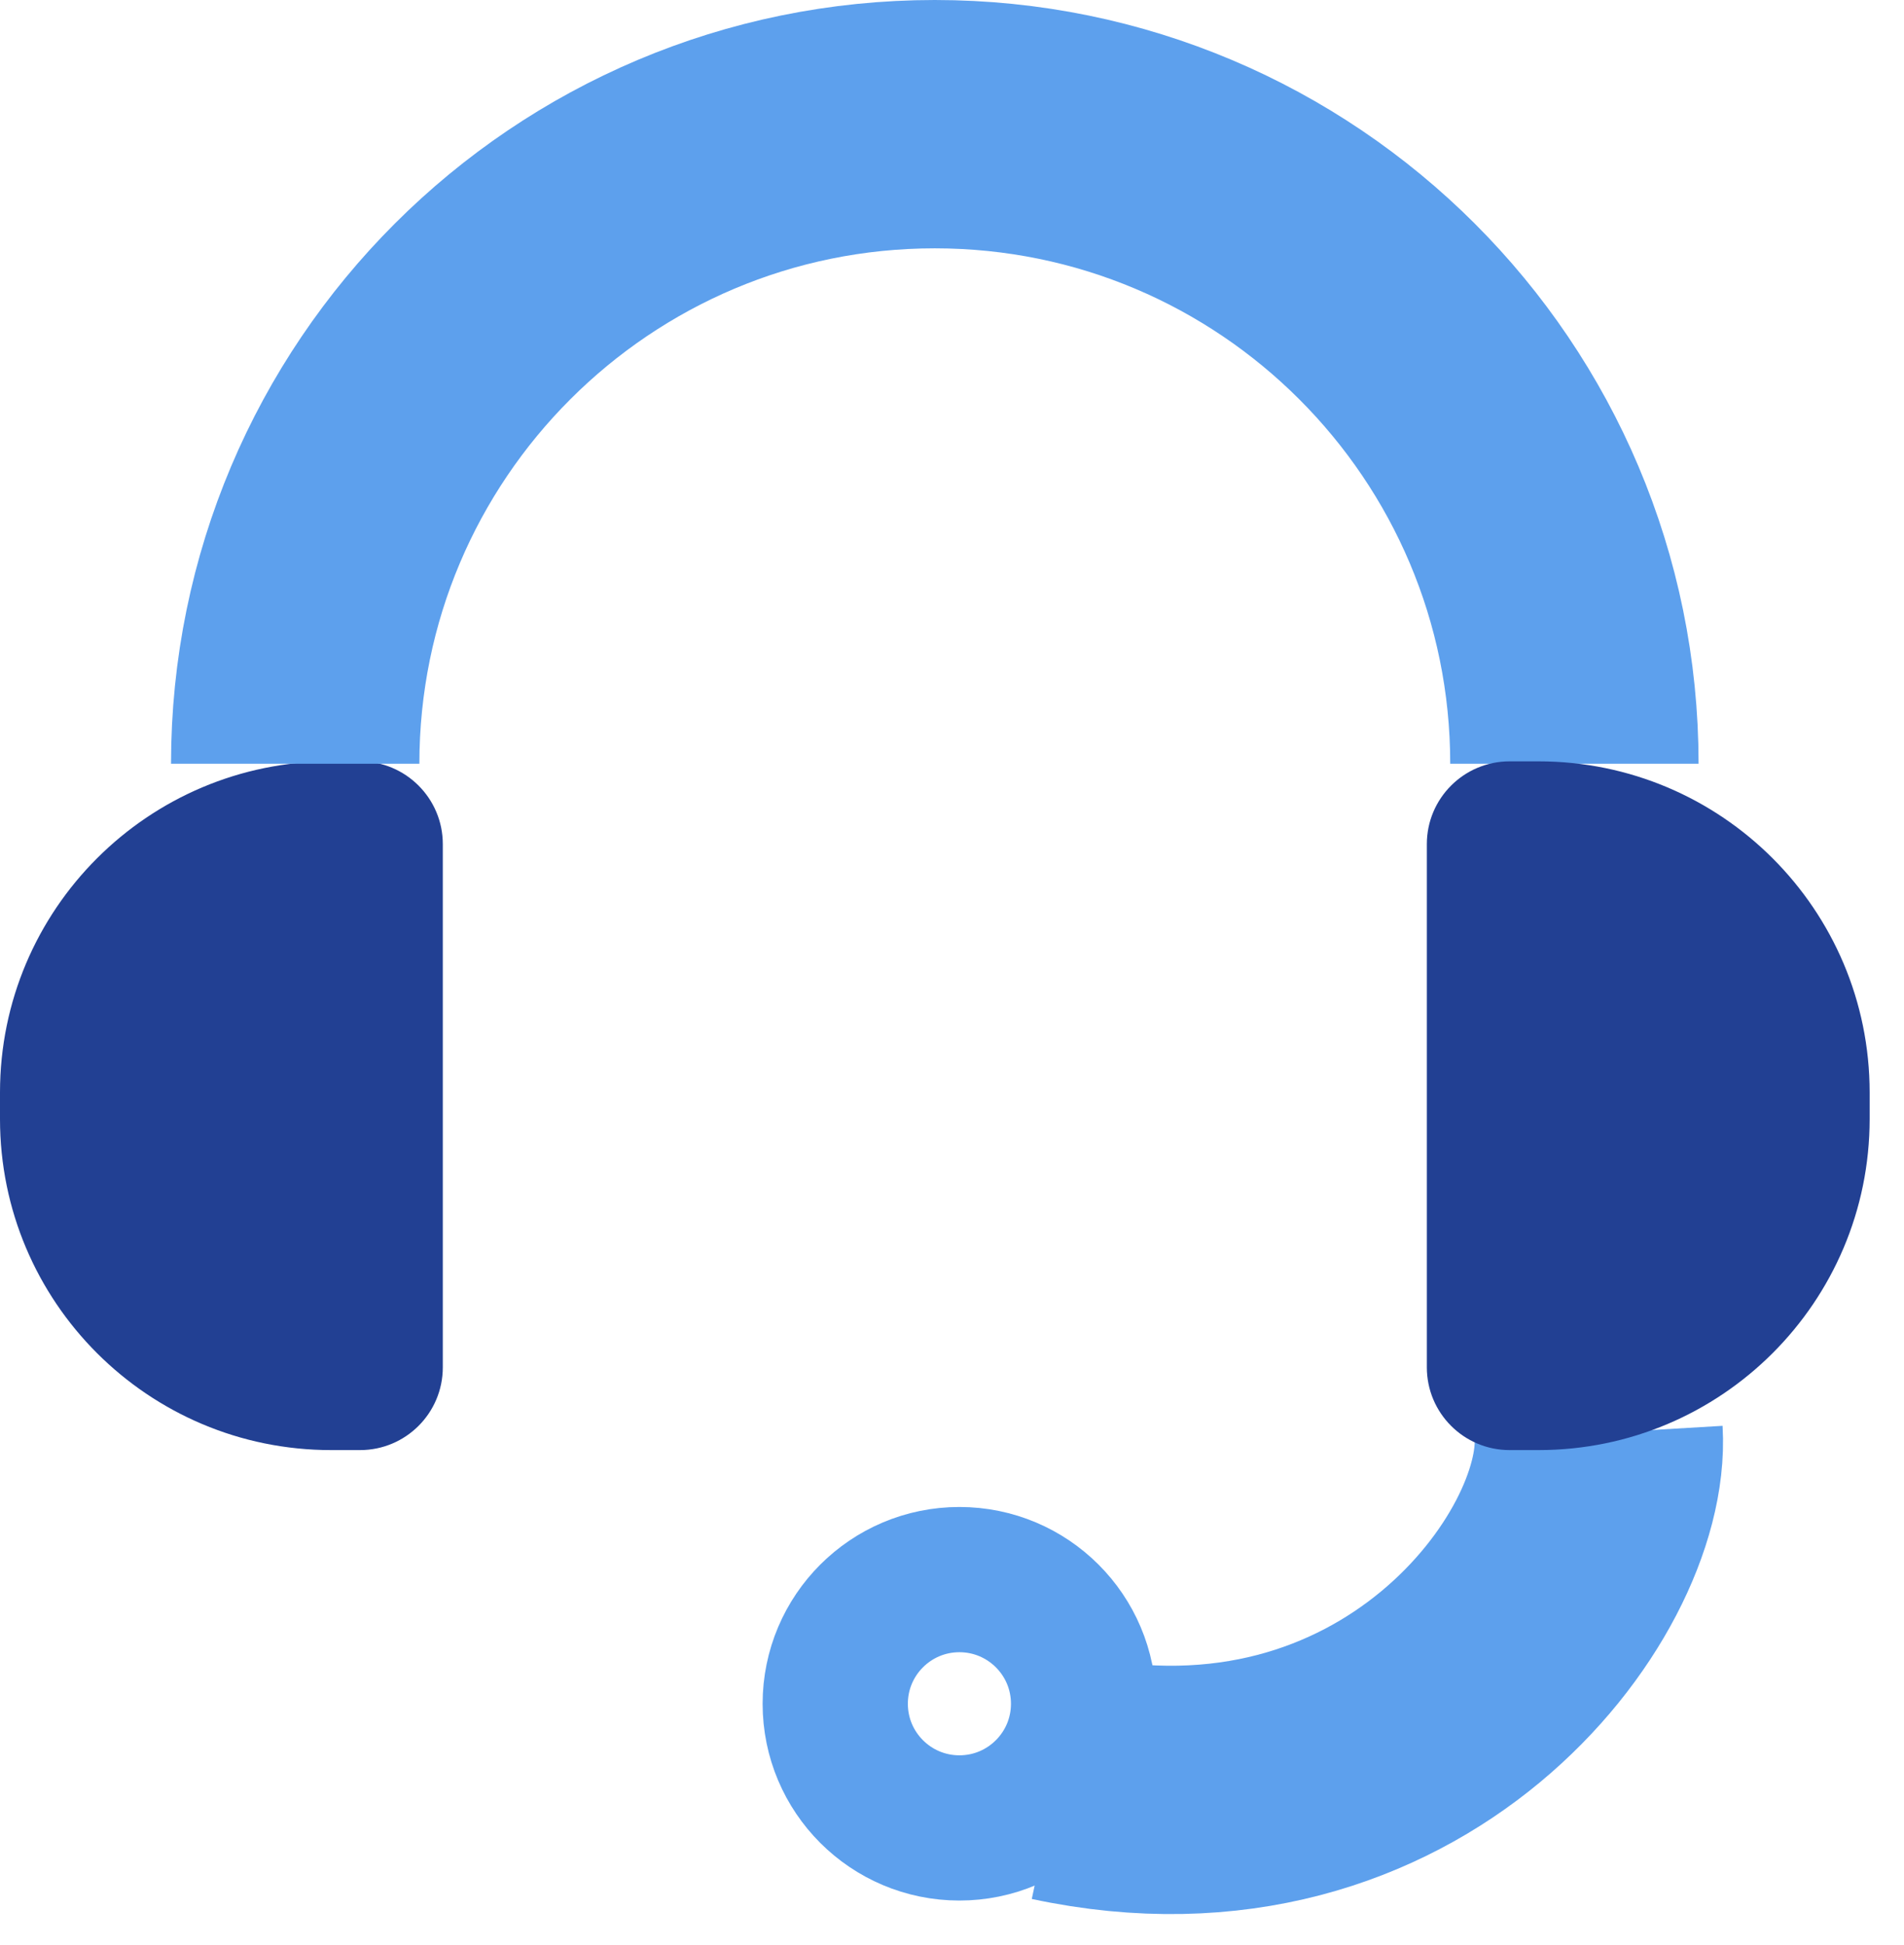
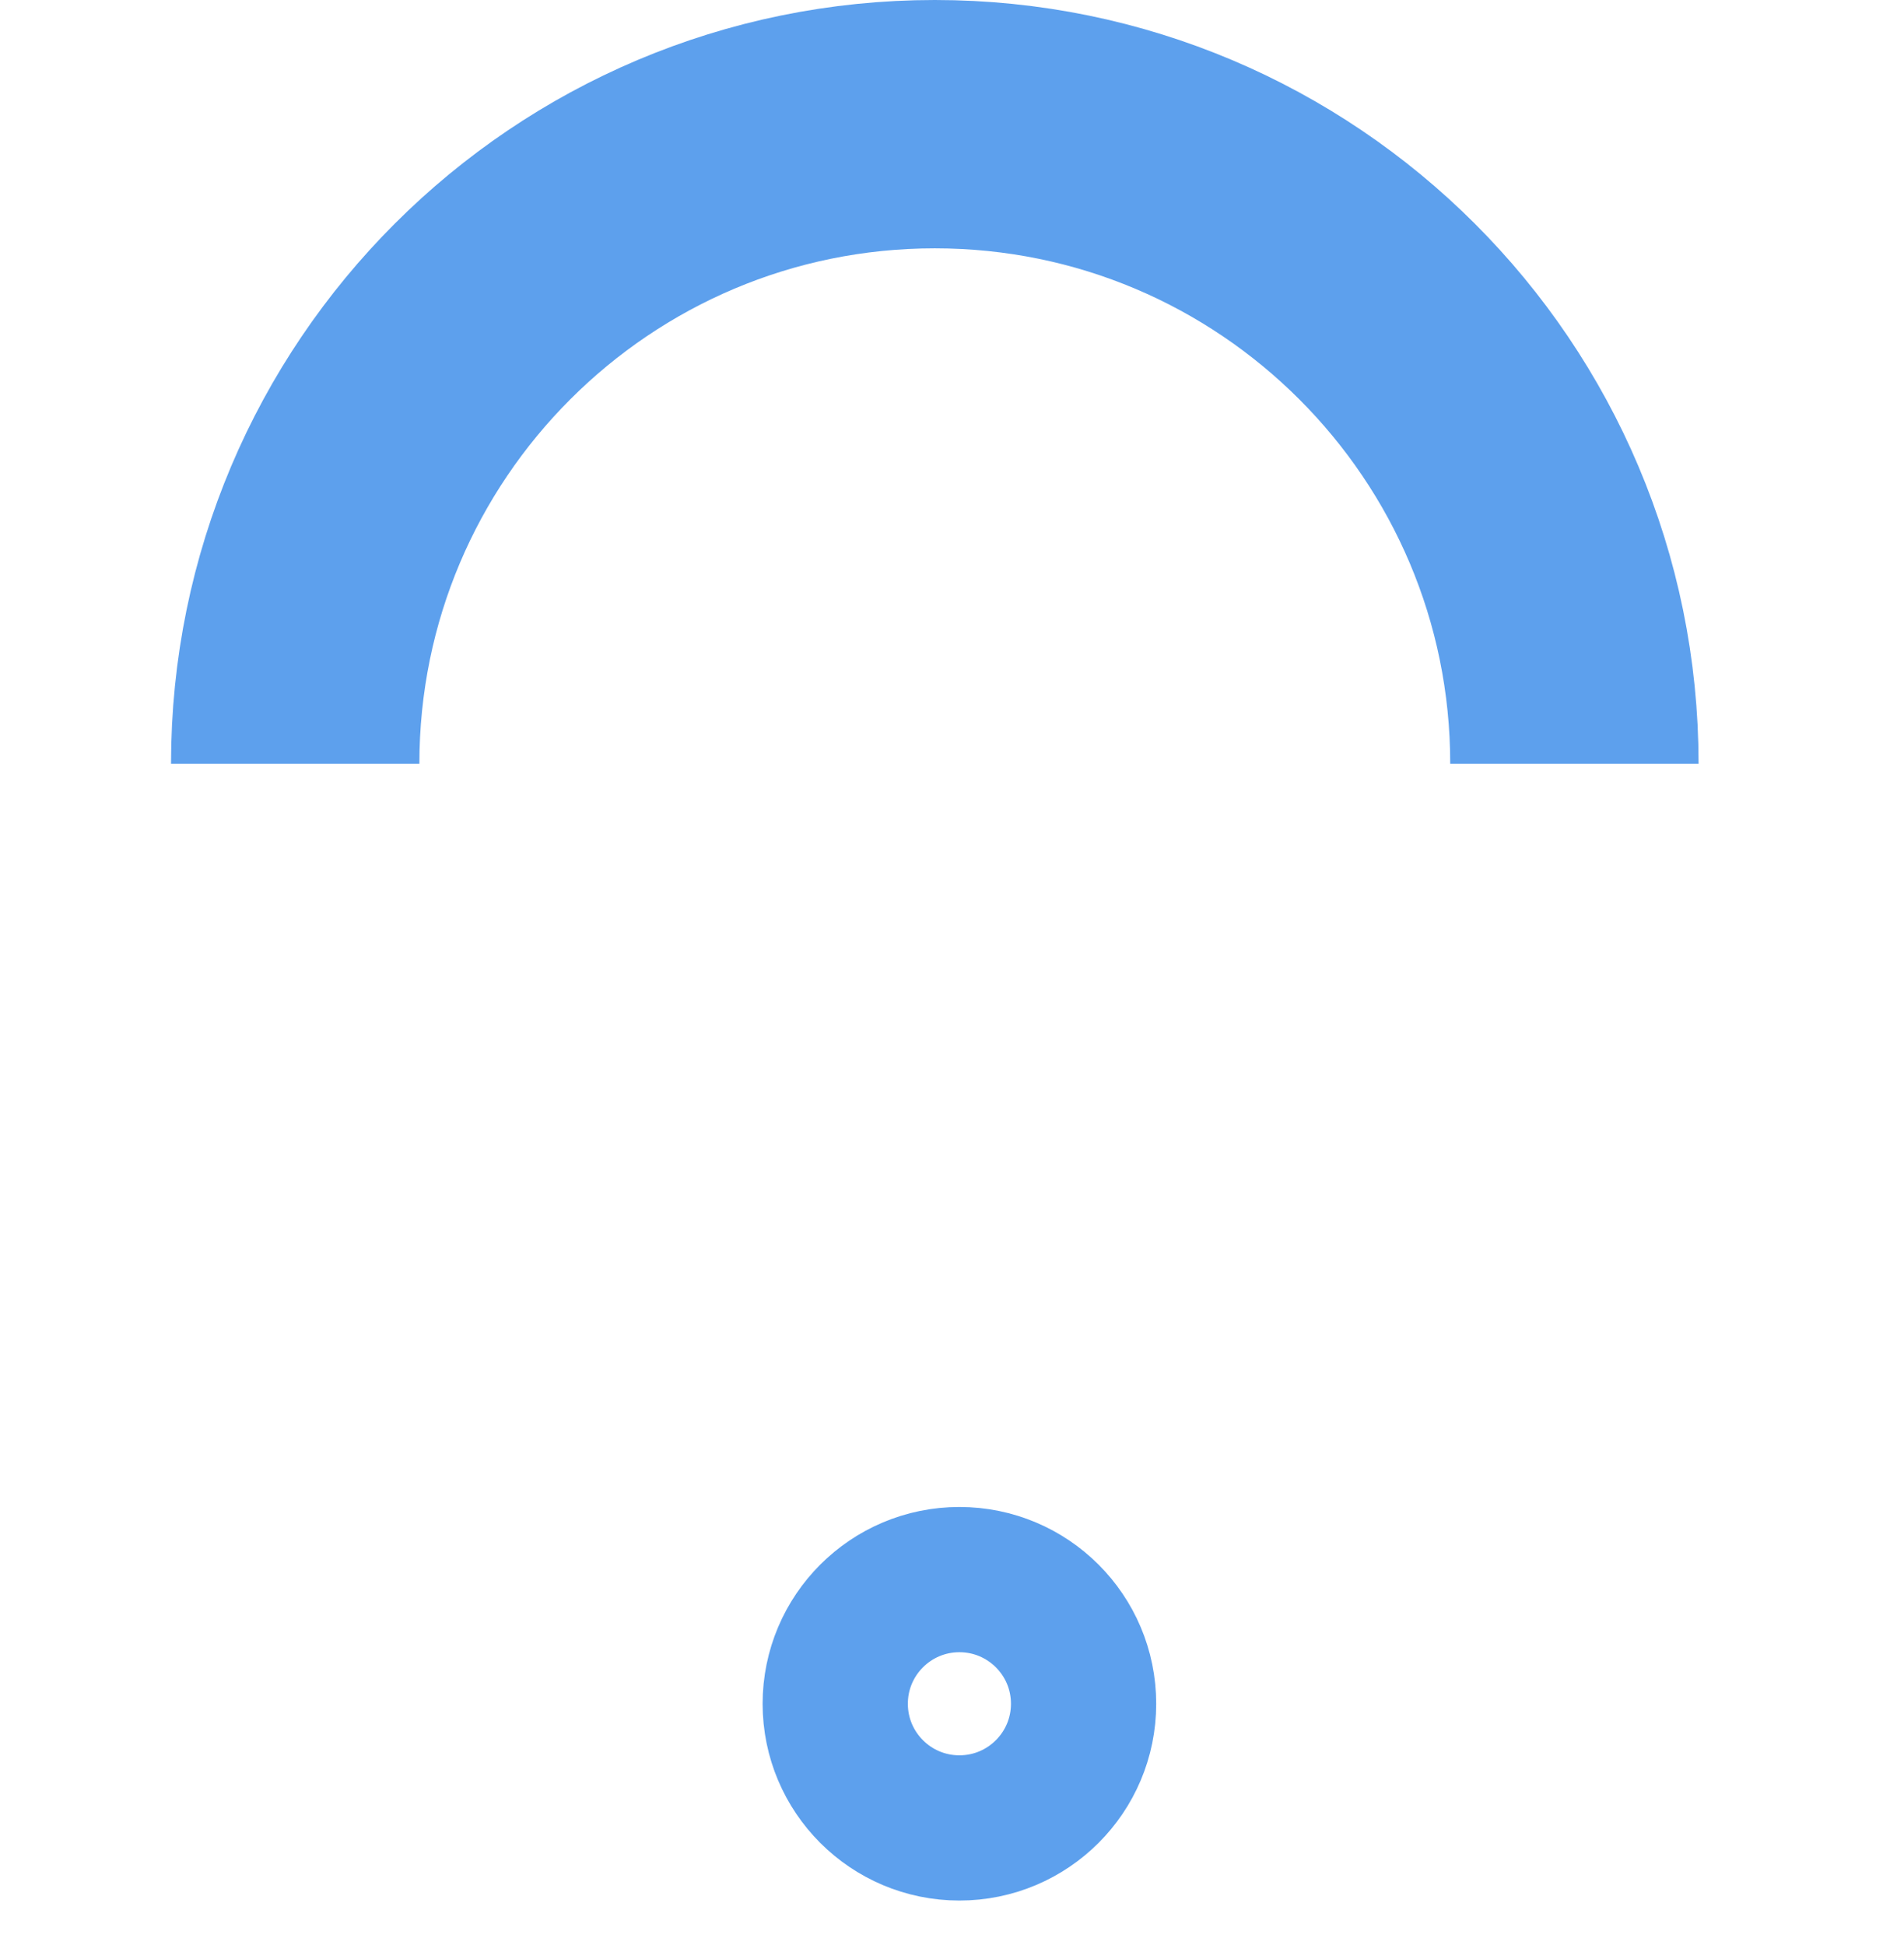
<svg xmlns="http://www.w3.org/2000/svg" width="46" height="47" viewBox="0 0 46 47" fill="none">
-   <path d="M0 26.395C0 21.977 3.582 18.395 8 18.395H8.698C9.803 18.395 10.698 19.291 10.698 20.395V33.036C10.698 34.141 9.803 35.036 8.698 35.036H8C3.582 35.036 0 31.455 0 27.036V26.395Z" fill="#224093" />
  <path d="M7.132 18.453V18.453C7.132 9.918 14.05 3 22.584 3V3C31.118 3 38.037 9.918 38.037 18.453V18.453" stroke="#5DA0ED" stroke-width="6" />
-   <path d="M38.622 34.627C38.827 38.094 33.876 44.731 25.556 42.948" stroke="#5DA0ED" stroke-width="6" />
  <circle cx="23.179" cy="41.165" r="3" stroke="#5DA0ED" stroke-width="3.509" />
-   <path d="M45.17 26.395C45.17 21.977 41.588 18.395 37.17 18.395H36.472C35.367 18.395 34.472 19.291 34.472 20.395V33.036C34.472 34.141 35.367 35.036 36.472 35.036H37.17C41.588 35.036 45.17 31.455 45.17 27.036V26.395Z" fill="#224093" />
</svg>